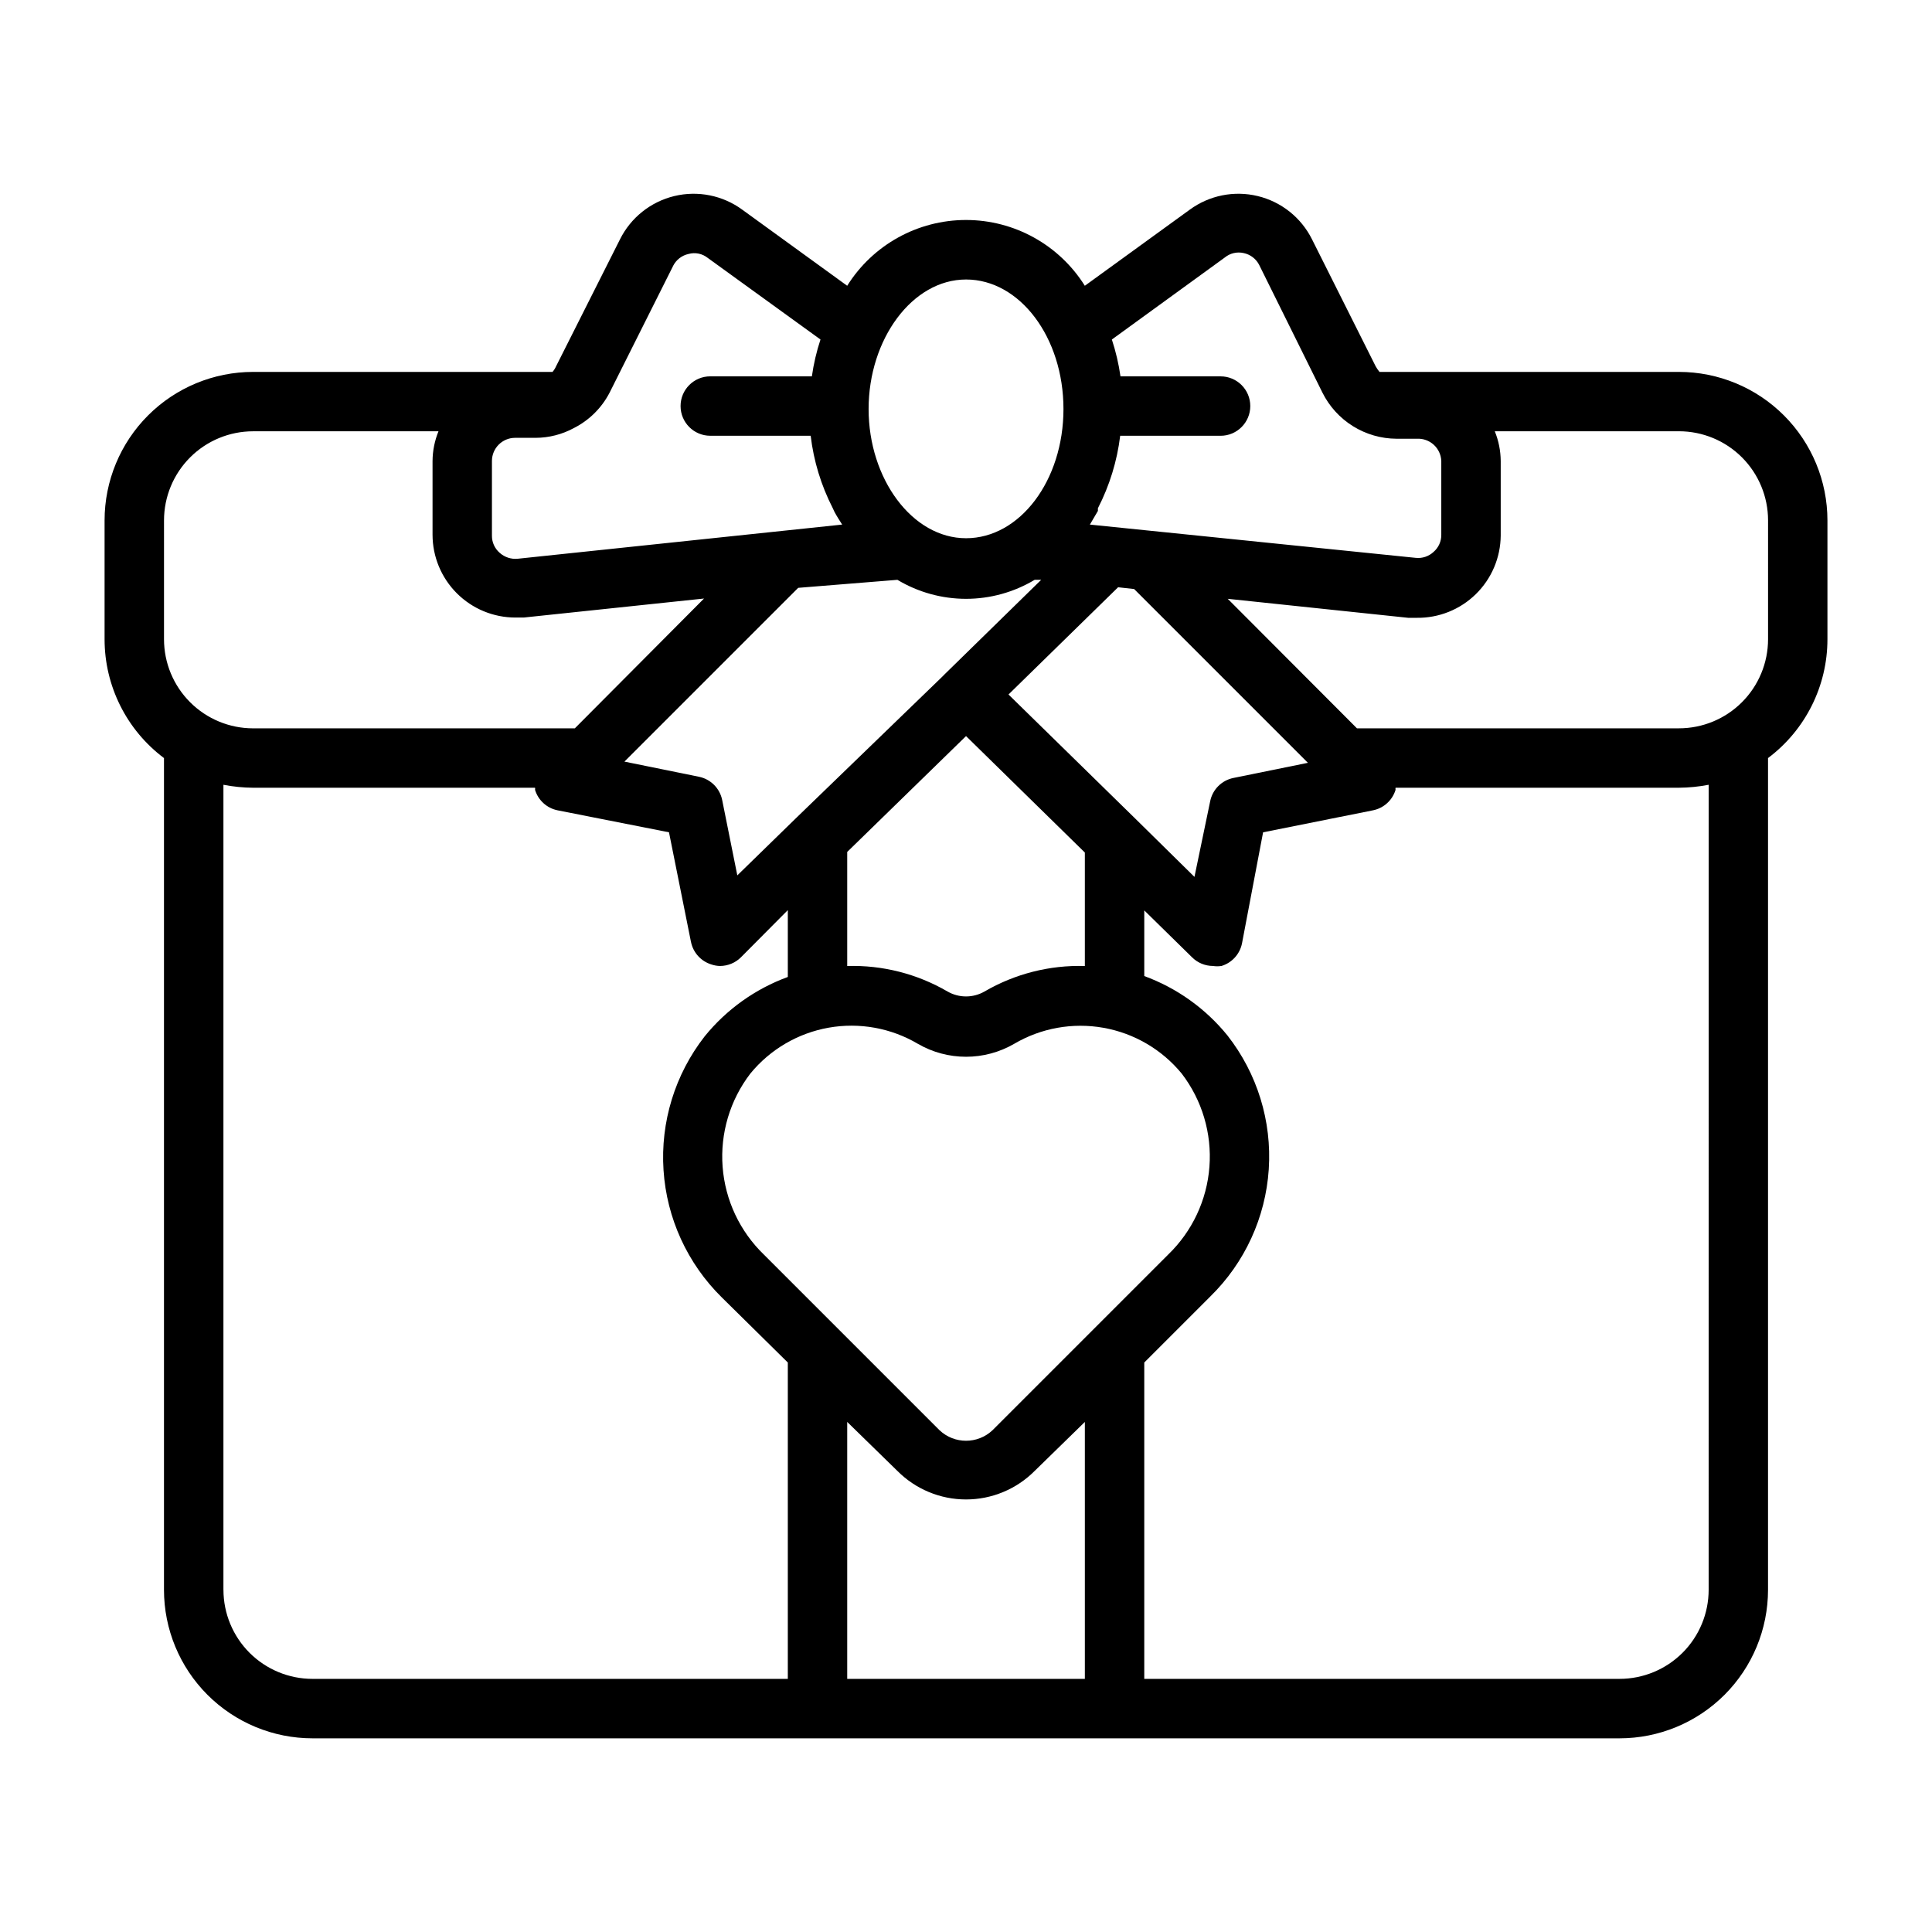
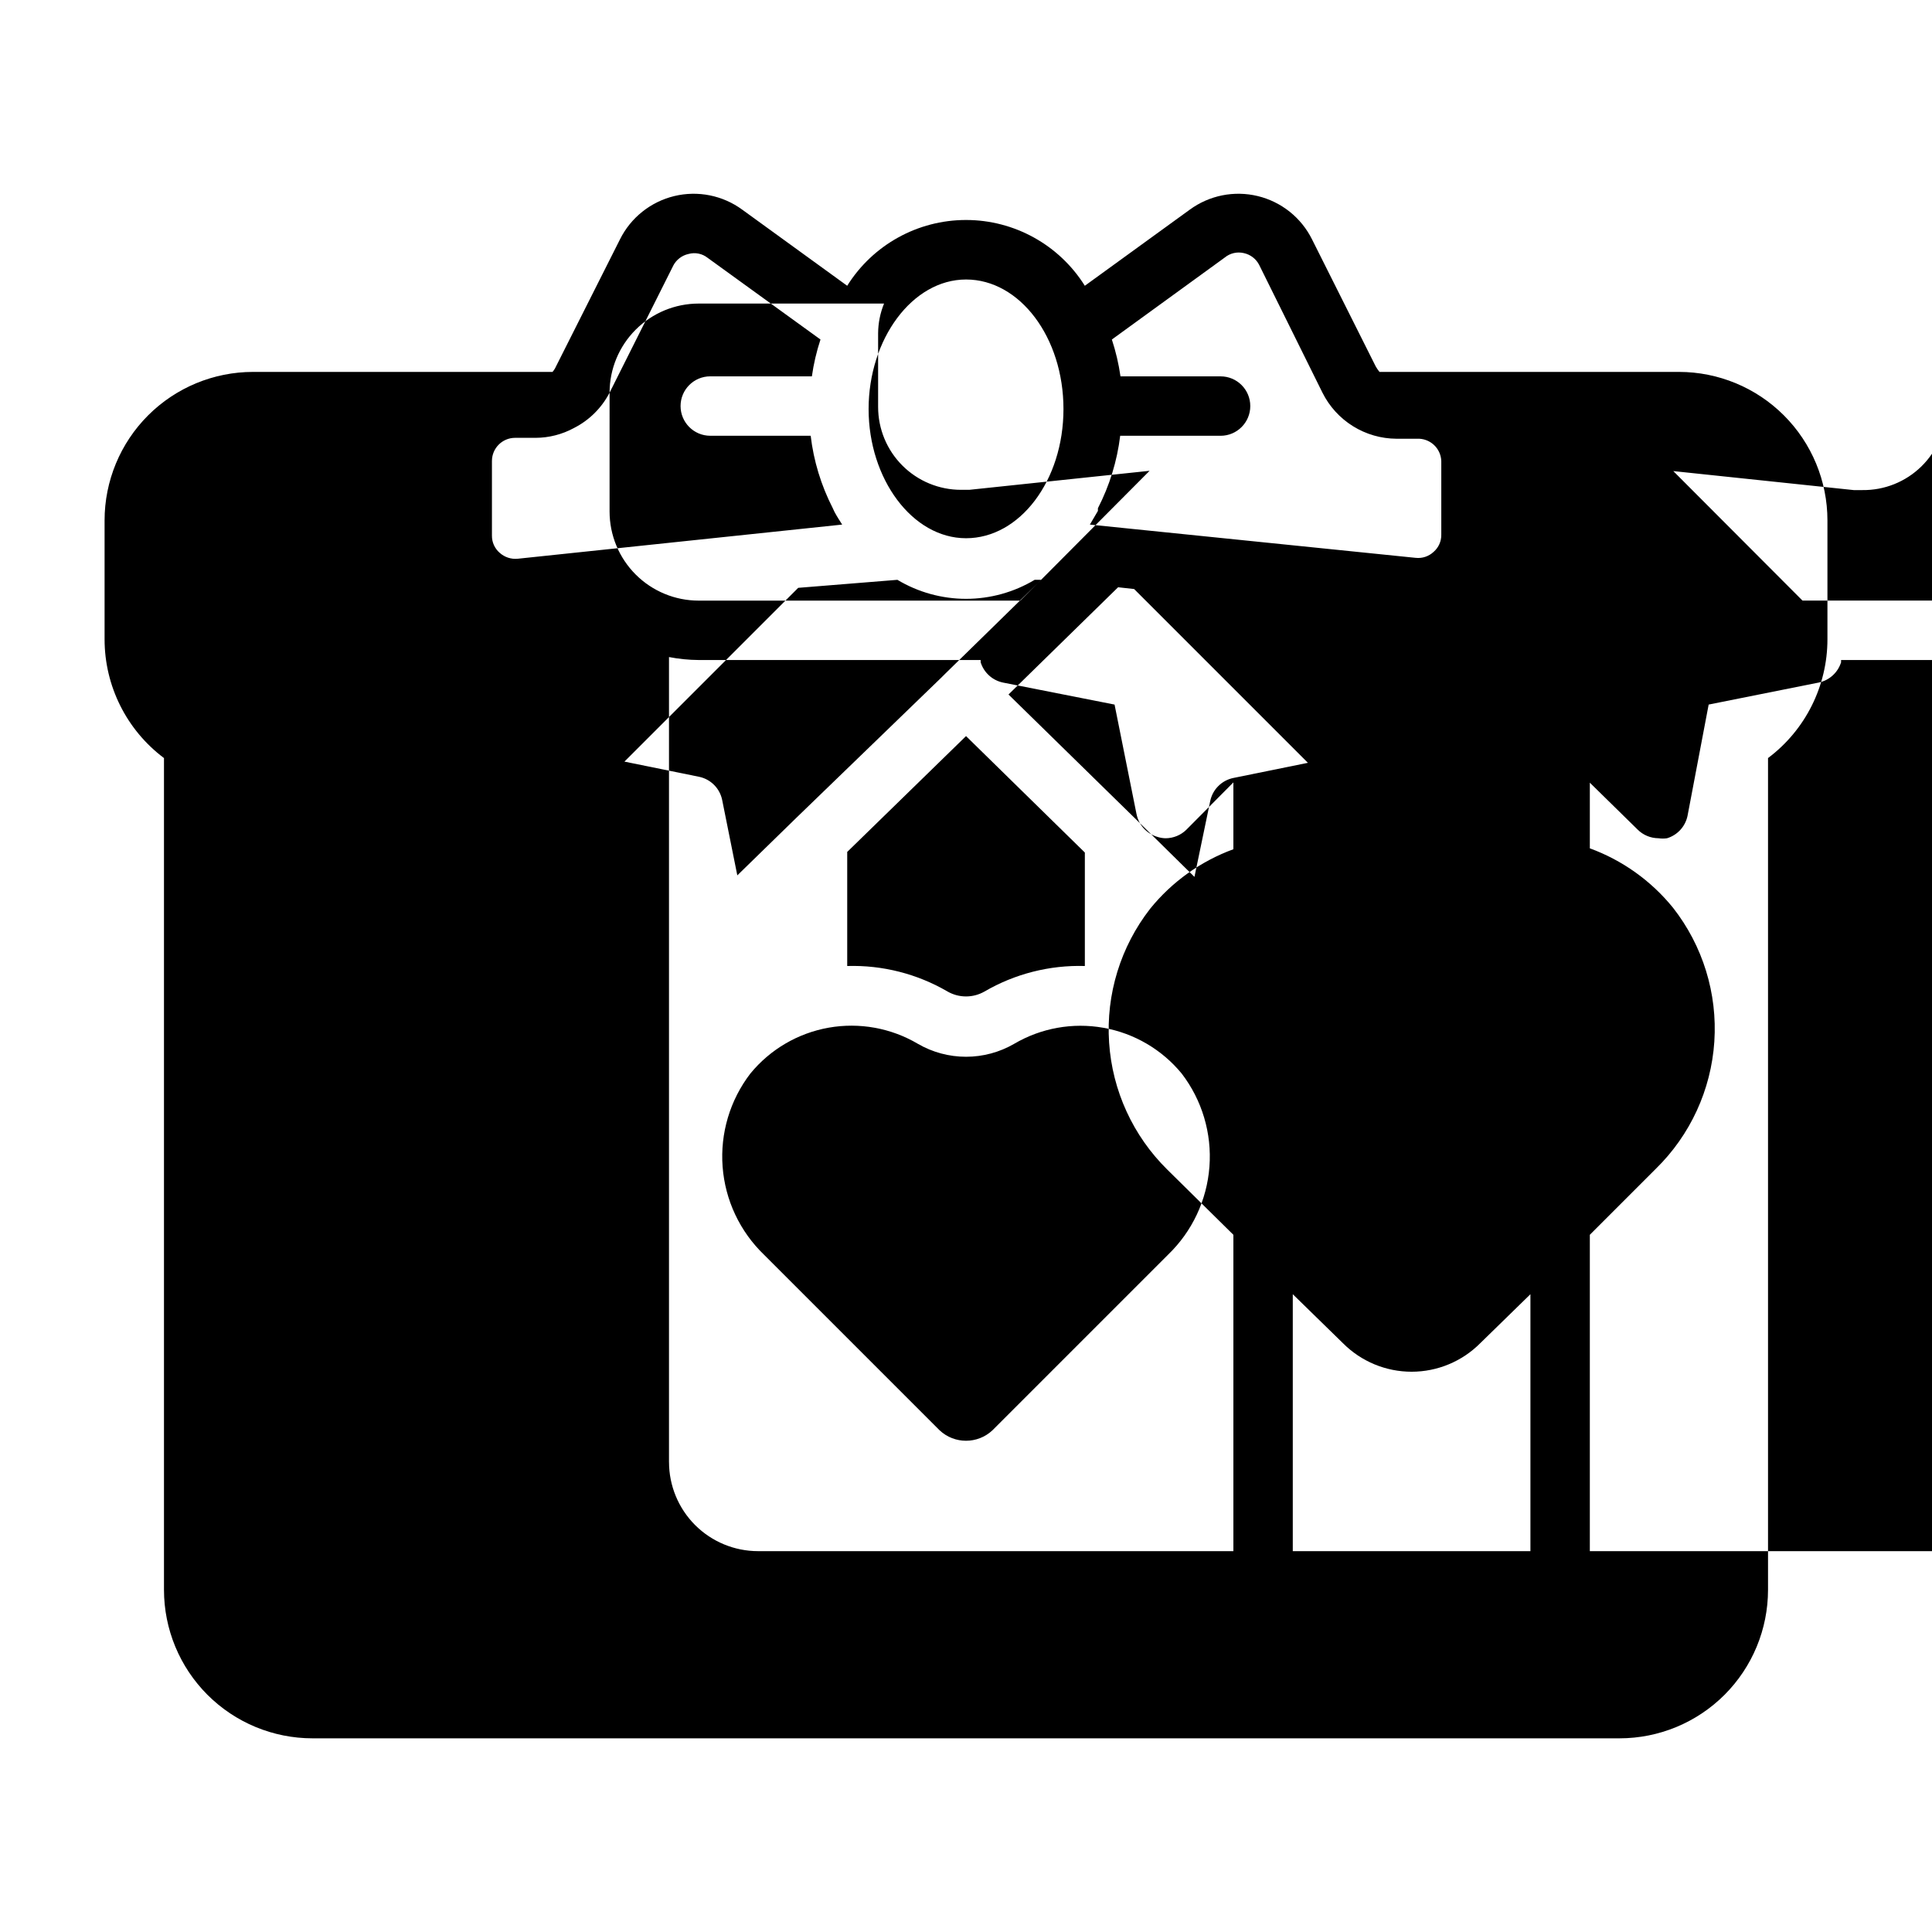
<svg xmlns="http://www.w3.org/2000/svg" fill="#000000" width="800px" height="800px" version="1.1" viewBox="144 144 512 512">
-   <path d="m588.93 242.56h-79.348c-0.387-0.469-0.73-0.969-1.023-1.496l-16.848-33.613c-2.863-5.766-8.129-9.969-14.383-11.488-6.254-1.516-12.859-0.195-18.051 3.617l-27.785 20.152c-6.797-10.848-18.691-17.434-31.488-17.434-12.801 0-24.695 6.586-31.488 17.434l-27.789-20.152c-5.188-3.812-11.793-5.133-18.051-3.617-6.254 1.52-11.52 5.723-14.383 11.488l-16.926 33.613c-0.238 0.543-0.555 1.047-0.941 1.496h-79.352c-10.438 0-20.449 4.144-27.832 11.527-7.383 7.383-11.527 17.395-11.527 27.832v31.488c0 12.391 5.832 24.055 15.742 31.488v220.42c0 10.438 4.148 20.449 11.527 27.832 7.383 7.379 17.395 11.527 27.832 11.527h346.37c10.438 0 20.449-4.148 27.832-11.527 7.379-7.383 11.527-17.395 11.527-27.832v-220.42c9.91-7.434 15.746-19.098 15.746-31.488v-31.488c0-10.438-4.148-20.449-11.531-27.832-7.379-7.383-17.391-11.527-27.832-11.527zm-120.36-30.309c1.402-1.156 3.269-1.594 5.039-1.18 1.77 0.375 3.277 1.535 4.094 3.148l16.766 33.852c1.82 3.644 4.617 6.715 8.078 8.871 3.461 2.152 7.449 3.305 11.523 3.328h5.434c1.641-0.086 3.25 0.492 4.465 1.602 1.211 1.109 1.93 2.66 1.988 4.305v19.523-0.004c0.031 1.75-0.719 3.426-2.047 4.566-1.27 1.188-2.992 1.762-4.723 1.574l-86.355-8.816 2.125-3.621c0.016-0.234 0.016-0.473 0-0.707 3.09-6.004 5.09-12.508 5.906-19.207h26.609-0.004c4.348 0 7.871-3.527 7.871-7.875s-3.523-7.871-7.871-7.871h-26.527c-0.473-3.312-1.238-6.582-2.285-9.762zm-23.617 148.78-33.691-32.984 29.047-28.418 4.25 0.473 46.051 46.051-19.754 4.016c-3.094 0.633-5.512 3.047-6.141 6.141l-4.172 20.074zm-37.941 162.01c-3.938 3.699-10.074 3.699-14.012 0l-46.523-46.523c-6.402-6.16-10.309-14.461-10.977-23.32-0.668-8.855 1.949-17.652 7.356-24.699 5.242-6.398 12.602-10.707 20.742-12.152 8.145-1.441 16.535 0.074 23.656 4.281 3.875 2.246 8.273 3.426 12.754 3.426 4.477 0 8.875-1.18 12.75-3.426 7.129-4.191 15.512-5.699 23.652-4.254 8.137 1.441 15.496 5.742 20.746 12.125 5.406 7.047 8.023 15.844 7.356 24.699-0.668 8.859-4.574 17.16-10.977 23.32zm-2.125-116.27c-3.023 1.727-6.738 1.727-9.762 0-8.062-4.699-17.277-7.047-26.605-6.769v-30.23l31.488-30.699 31.488 30.859v30.07c-9.328-0.277-18.547 2.07-26.609 6.769zm-23.066-109.11c5.496 3.293 11.781 5.035 18.188 5.035s12.691-1.742 18.184-5.035h1.73l-25.504 24.953-0.945 0.945-38.336 37.074-15.742 15.352-4.016-19.996c-0.633-3.09-3.051-5.508-6.141-6.137l-19.758-4.016 46.051-46.051zm18.188-79.59c14.25 0 25.82 15.352 25.82 34.32 0 18.977-11.574 34.246-25.82 34.246-14.25 0-25.82-15.742-25.82-34.242s11.57-34.324 25.82-34.324zm-94.465 29.996 16.848-33.613-0.004-0.004c0.82-1.613 2.324-2.769 4.094-3.148 1.746-0.484 3.621-0.102 5.039 1.023l29.914 21.648c-1.047 3.18-1.812 6.449-2.281 9.762h-26.926c-4.348 0-7.871 3.523-7.871 7.871s3.523 7.875 7.871 7.875h26.609c0.789 6.672 2.762 13.148 5.824 19.129l0.473 1.023c0.629 1.18 1.34 2.281 2.047 3.387l-85.961 9.051c-1.754 0.176-3.496-0.395-4.805-1.574-1.324-1.145-2.074-2.816-2.047-4.566v-19.758c0-3.394 2.75-6.141 6.141-6.141h5.434c3.547-0.012 7.035-0.906 10.152-2.598 4.055-2.055 7.359-5.332 9.449-9.367zm-118.08 33.848c0-6.262 2.488-12.27 6.918-16.699 4.43-4.43 10.434-6.918 16.699-6.918h49.121c-1.02 2.5-1.555 5.172-1.574 7.875v19.523-0.004c0 5.828 2.312 11.414 6.434 15.531 4.117 4.121 9.703 6.434 15.527 6.434h2.203l47.781-5.039-34.238 34.402h-85.254c-6.266 0-12.27-2.488-16.699-6.918-4.43-4.43-6.918-10.438-6.918-16.699zm15.746 283.39v-213.33c2.594 0.504 5.227 0.766 7.871 0.785h74.707c0.043 0.184 0.043 0.371 0 0.551 0.84 2.773 3.137 4.863 5.981 5.434l29.52 5.824 5.824 29.047h0.004c0.57 2.844 2.656 5.141 5.43 5.984 0.734 0.25 1.508 0.383 2.281 0.395 2.066-0.012 4.047-0.828 5.512-2.285l12.438-12.516v17.711c-8.633 3.164-16.25 8.605-22.039 15.746-7.863 10.086-11.742 22.707-10.898 35.465 0.84 12.762 6.344 24.766 15.461 33.73l17.477 17.238v83.836h-125.95c-6.262 0-12.27-2.488-16.699-6.914-4.426-4.43-6.914-10.438-6.914-16.699zm165.31 23.617v-68.094l13.301 12.988c4.816 4.836 11.359 7.555 18.188 7.555 6.824 0 13.367-2.719 18.184-7.555l13.305-12.988v68.09zm228.29-23.617c0 6.262-2.488 12.27-6.918 16.699-4.43 4.426-10.438 6.914-16.699 6.914h-125.95v-83.836l17.477-17.477c9.148-8.945 14.672-20.953 15.516-33.723s-3.055-25.398-10.949-35.473c-5.793-7.141-13.41-12.582-22.043-15.742v-17.398l12.676 12.438c1.465 1.457 3.445 2.273 5.508 2.285 0.758 0.117 1.527 0.117 2.285 0 2.773-0.844 4.859-3.141 5.43-5.984l5.59-29.441 29.125-5.824c2.844-0.57 5.141-2.66 5.984-5.434-0.043-0.18-0.043-0.367 0-0.551h75.098c2.644-0.02 5.277-0.281 7.875-0.785zm15.742-251.91c0 6.262-2.488 12.27-6.918 16.699-4.426 4.43-10.434 6.918-16.699 6.918h-85.332l-34.242-34.32 47.863 5.039h2.203v-0.004c5.852 0.086 11.496-2.172 15.676-6.266 4.184-4.094 6.559-9.688 6.602-15.539v-19.758c-0.02-2.703-0.555-5.375-1.574-7.875h48.805c6.266 0 12.273 2.488 16.699 6.918 4.43 4.43 6.918 10.438 6.918 16.699z" />
+   <path d="m588.93 242.56h-79.348c-0.387-0.469-0.73-0.969-1.023-1.496l-16.848-33.613c-2.863-5.766-8.129-9.969-14.383-11.488-6.254-1.516-12.859-0.195-18.051 3.617l-27.785 20.152c-6.797-10.848-18.691-17.434-31.488-17.434-12.801 0-24.695 6.586-31.488 17.434l-27.789-20.152c-5.188-3.812-11.793-5.133-18.051-3.617-6.254 1.52-11.52 5.723-14.383 11.488l-16.926 33.613c-0.238 0.543-0.555 1.047-0.941 1.496h-79.352c-10.438 0-20.449 4.144-27.832 11.527-7.383 7.383-11.527 17.395-11.527 27.832v31.488c0 12.391 5.832 24.055 15.742 31.488v220.42c0 10.438 4.148 20.449 11.527 27.832 7.383 7.379 17.395 11.527 27.832 11.527h346.37c10.438 0 20.449-4.148 27.832-11.527 7.379-7.383 11.527-17.395 11.527-27.832v-220.42c9.91-7.434 15.746-19.098 15.746-31.488v-31.488c0-10.438-4.148-20.449-11.531-27.832-7.379-7.383-17.391-11.527-27.832-11.527zm-120.36-30.309c1.402-1.156 3.269-1.594 5.039-1.18 1.77 0.375 3.277 1.535 4.094 3.148l16.766 33.852c1.82 3.644 4.617 6.715 8.078 8.871 3.461 2.152 7.449 3.305 11.523 3.328h5.434c1.641-0.086 3.25 0.492 4.465 1.602 1.211 1.109 1.93 2.66 1.988 4.305v19.523-0.004c0.031 1.75-0.719 3.426-2.047 4.566-1.27 1.188-2.992 1.762-4.723 1.574l-86.355-8.816 2.125-3.621c0.016-0.234 0.016-0.473 0-0.707 3.09-6.004 5.09-12.508 5.906-19.207h26.609-0.004c4.348 0 7.871-3.527 7.871-7.875s-3.523-7.871-7.871-7.871h-26.527c-0.473-3.312-1.238-6.582-2.285-9.762zm-23.617 148.78-33.691-32.984 29.047-28.418 4.25 0.473 46.051 46.051-19.754 4.016c-3.094 0.633-5.512 3.047-6.141 6.141l-4.172 20.074zm-37.941 162.01c-3.938 3.699-10.074 3.699-14.012 0l-46.523-46.523c-6.402-6.16-10.309-14.461-10.977-23.32-0.668-8.855 1.949-17.652 7.356-24.699 5.242-6.398 12.602-10.707 20.742-12.152 8.145-1.441 16.535 0.074 23.656 4.281 3.875 2.246 8.273 3.426 12.754 3.426 4.477 0 8.875-1.18 12.75-3.426 7.129-4.191 15.512-5.699 23.652-4.254 8.137 1.441 15.496 5.742 20.746 12.125 5.406 7.047 8.023 15.844 7.356 24.699-0.668 8.859-4.574 17.16-10.977 23.32zm-2.125-116.27c-3.023 1.727-6.738 1.727-9.762 0-8.062-4.699-17.277-7.047-26.605-6.769v-30.23l31.488-30.699 31.488 30.859v30.07c-9.328-0.277-18.547 2.07-26.609 6.769zm-23.066-109.11c5.496 3.293 11.781 5.035 18.188 5.035s12.691-1.742 18.184-5.035h1.73l-25.504 24.953-0.945 0.945-38.336 37.074-15.742 15.352-4.016-19.996c-0.633-3.09-3.051-5.508-6.141-6.137l-19.758-4.016 46.051-46.051zm18.188-79.59c14.25 0 25.82 15.352 25.82 34.32 0 18.977-11.574 34.246-25.82 34.246-14.25 0-25.82-15.742-25.82-34.242s11.57-34.324 25.82-34.324zm-94.465 29.996 16.848-33.613-0.004-0.004c0.82-1.613 2.324-2.769 4.094-3.148 1.746-0.484 3.621-0.102 5.039 1.023l29.914 21.648c-1.047 3.18-1.812 6.449-2.281 9.762h-26.926c-4.348 0-7.871 3.523-7.871 7.871s3.523 7.875 7.871 7.875h26.609c0.789 6.672 2.762 13.148 5.824 19.129l0.473 1.023c0.629 1.18 1.34 2.281 2.047 3.387l-85.961 9.051c-1.754 0.176-3.496-0.395-4.805-1.574-1.324-1.145-2.074-2.816-2.047-4.566v-19.758c0-3.394 2.75-6.141 6.141-6.141h5.434c3.547-0.012 7.035-0.906 10.152-2.598 4.055-2.055 7.359-5.332 9.449-9.367zc0-6.262 2.488-12.27 6.918-16.699 4.43-4.43 10.434-6.918 16.699-6.918h49.121c-1.02 2.5-1.555 5.172-1.574 7.875v19.523-0.004c0 5.828 2.312 11.414 6.434 15.531 4.117 4.121 9.703 6.434 15.527 6.434h2.203l47.781-5.039-34.238 34.402h-85.254c-6.266 0-12.27-2.488-16.699-6.918-4.43-4.43-6.918-10.438-6.918-16.699zm15.746 283.39v-213.33c2.594 0.504 5.227 0.766 7.871 0.785h74.707c0.043 0.184 0.043 0.371 0 0.551 0.84 2.773 3.137 4.863 5.981 5.434l29.52 5.824 5.824 29.047h0.004c0.57 2.844 2.656 5.141 5.43 5.984 0.734 0.25 1.508 0.383 2.281 0.395 2.066-0.012 4.047-0.828 5.512-2.285l12.438-12.516v17.711c-8.633 3.164-16.25 8.605-22.039 15.746-7.863 10.086-11.742 22.707-10.898 35.465 0.84 12.762 6.344 24.766 15.461 33.73l17.477 17.238v83.836h-125.95c-6.262 0-12.27-2.488-16.699-6.914-4.426-4.43-6.914-10.438-6.914-16.699zm165.31 23.617v-68.094l13.301 12.988c4.816 4.836 11.359 7.555 18.188 7.555 6.824 0 13.367-2.719 18.184-7.555l13.305-12.988v68.09zm228.29-23.617c0 6.262-2.488 12.27-6.918 16.699-4.43 4.426-10.438 6.914-16.699 6.914h-125.95v-83.836l17.477-17.477c9.148-8.945 14.672-20.953 15.516-33.723s-3.055-25.398-10.949-35.473c-5.793-7.141-13.41-12.582-22.043-15.742v-17.398l12.676 12.438c1.465 1.457 3.445 2.273 5.508 2.285 0.758 0.117 1.527 0.117 2.285 0 2.773-0.844 4.859-3.141 5.43-5.984l5.59-29.441 29.125-5.824c2.844-0.57 5.141-2.66 5.984-5.434-0.043-0.18-0.043-0.367 0-0.551h75.098c2.644-0.02 5.277-0.281 7.875-0.785zm15.742-251.91c0 6.262-2.488 12.27-6.918 16.699-4.426 4.43-10.434 6.918-16.699 6.918h-85.332l-34.242-34.32 47.863 5.039h2.203v-0.004c5.852 0.086 11.496-2.172 15.676-6.266 4.184-4.094 6.559-9.688 6.602-15.539v-19.758c-0.02-2.703-0.555-5.375-1.574-7.875h48.805c6.266 0 12.273 2.488 16.699 6.918 4.43 4.43 6.918 10.438 6.918 16.699z" />
</svg>